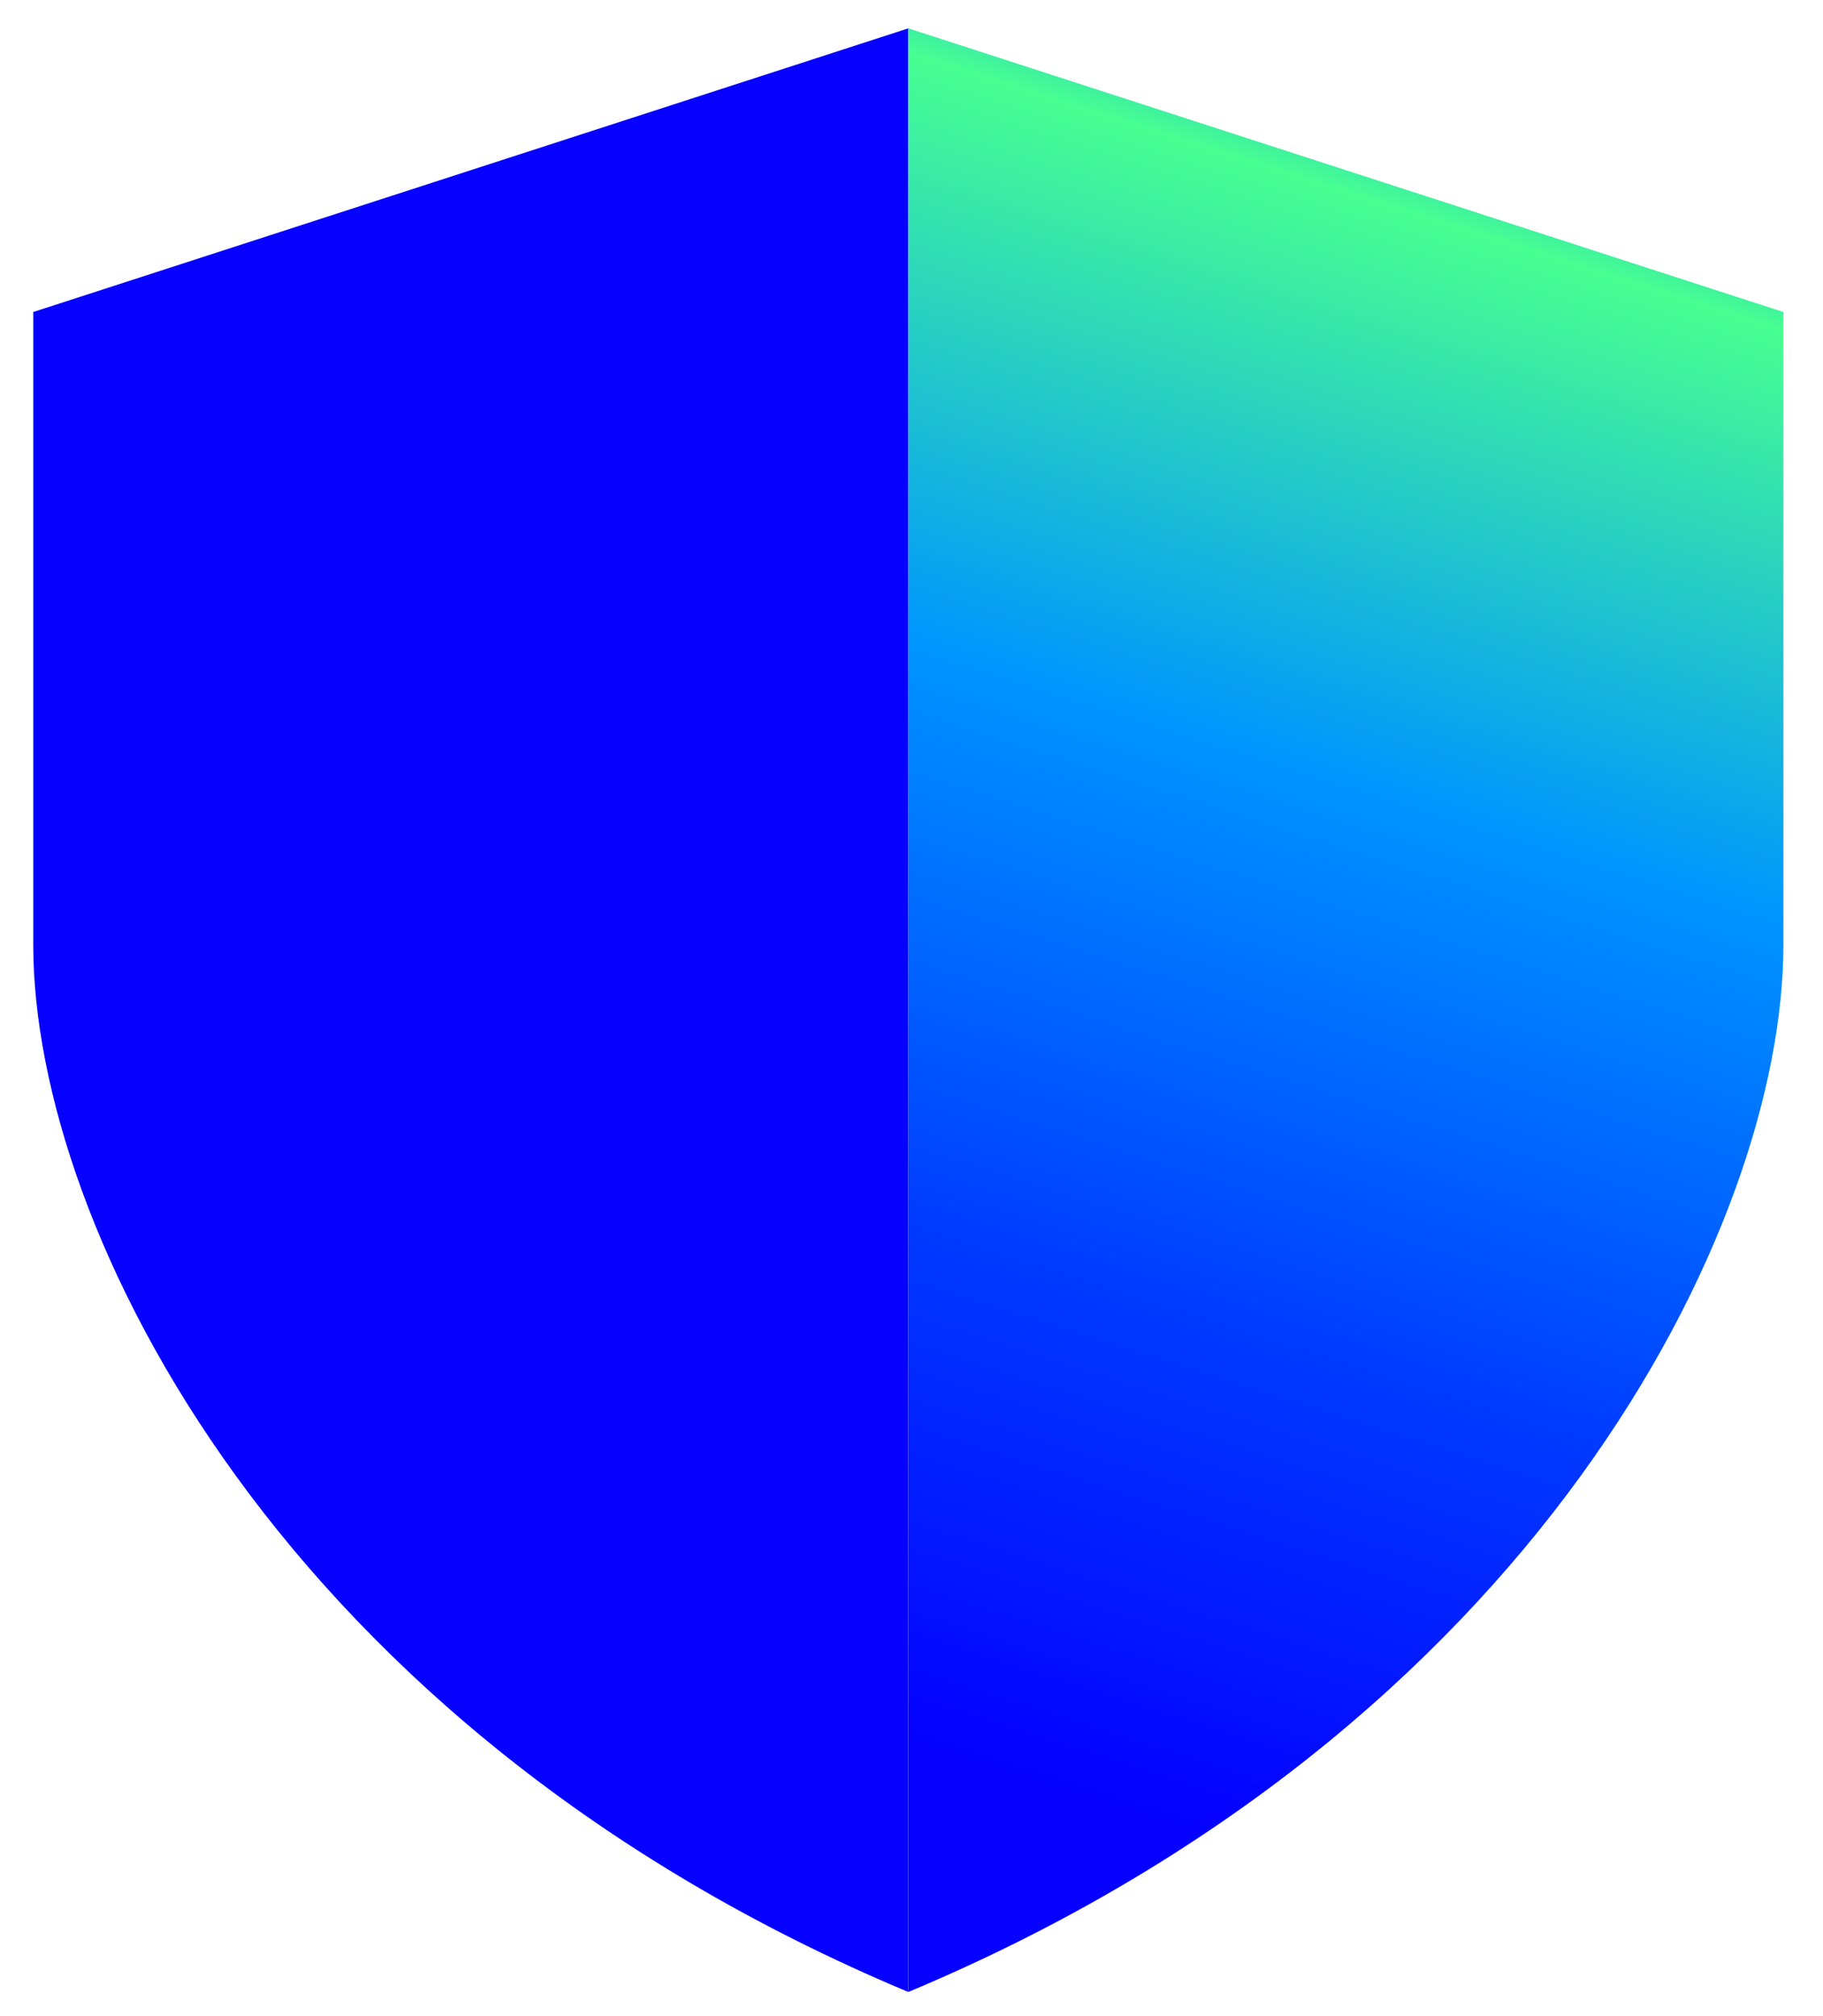
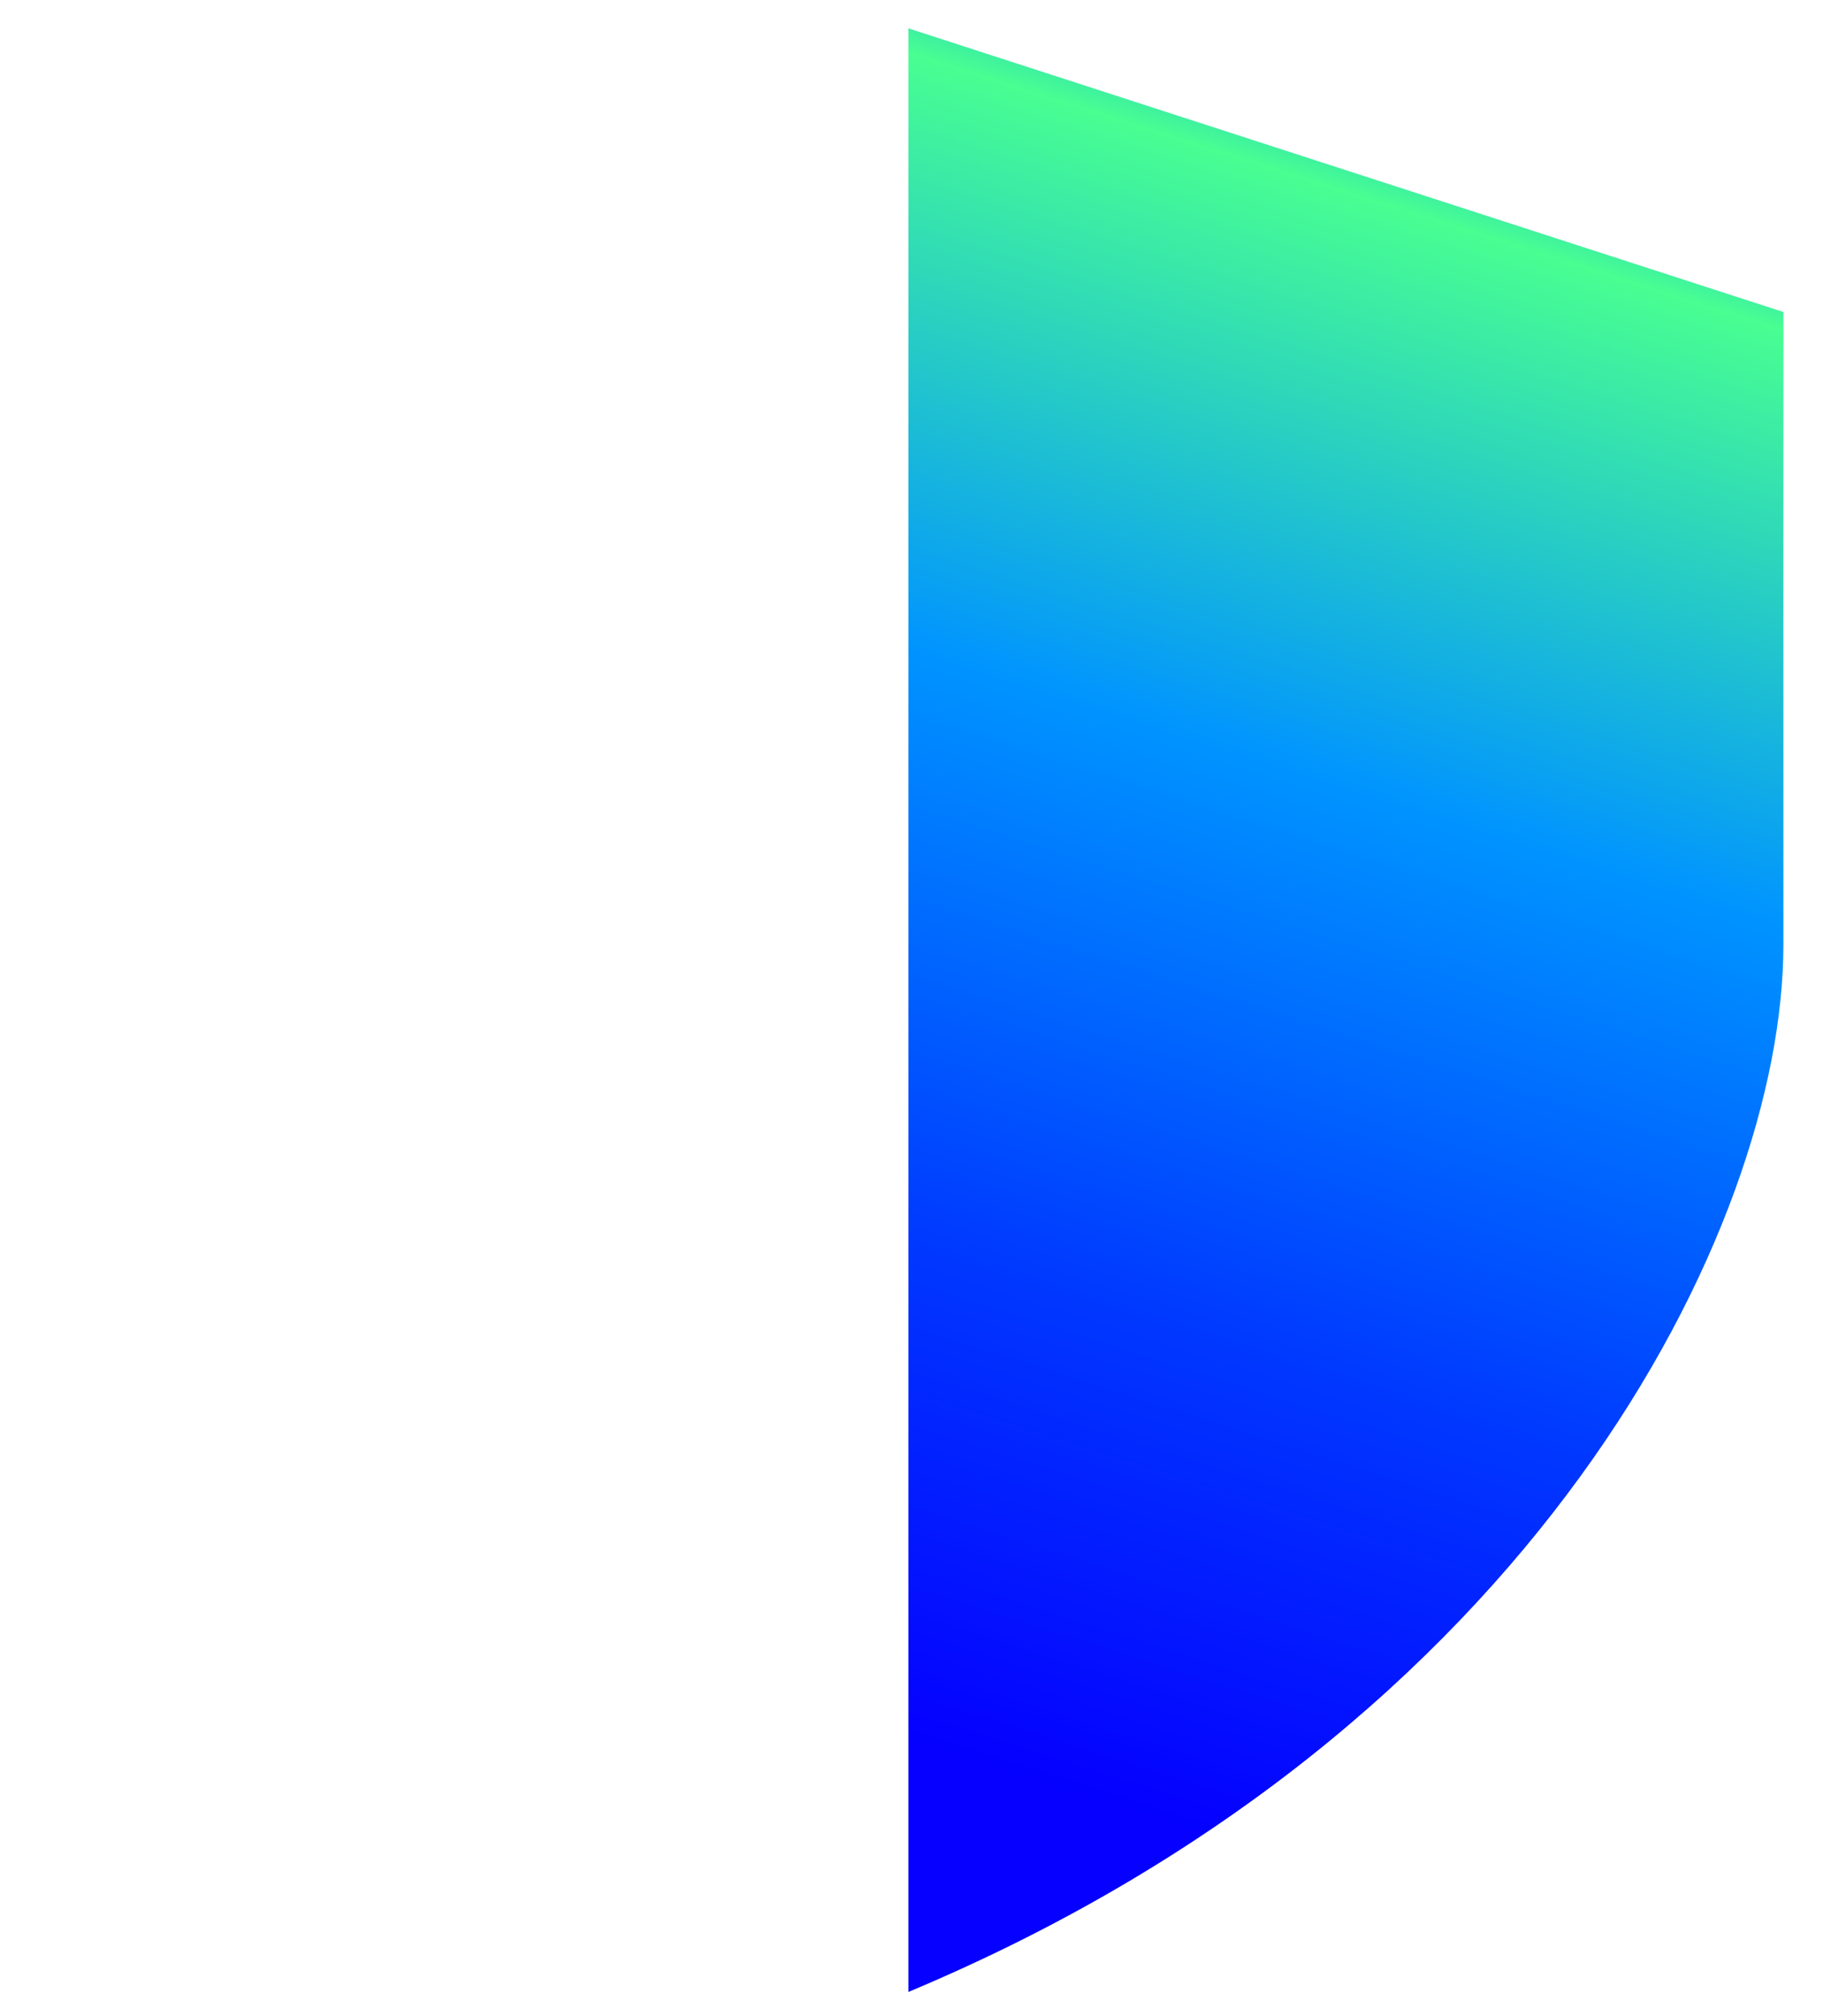
<svg xmlns="http://www.w3.org/2000/svg" width="180" height="199" viewBox="0 0 180 199" fill="none">
-   <path d="M3.284 30.799L89.684 2.799V196.636C27.969 170.789 3.284 121.253 3.284 93.259V30.799Z" fill="#0500FF" />
  <path d="M176.09 30.799L89.69 2.799V196.636C151.406 170.789 176.09 121.253 176.09 93.259V30.799Z" fill="url(#paint0_linear_1_2364)" />
  <defs>
    <linearGradient id="paint0_linear_1_2364" x1="153.14" y1="-10.775" x2="88.223" y2="194.098" gradientUnits="userSpaceOnUse">
      <stop offset="0.02" stop-color="#0000FF" />
      <stop offset="0.08" stop-color="#0094FF" />
      <stop offset="0.16" stop-color="#48FF91" />
      <stop offset="0.42" stop-color="#0094FF" />
      <stop offset="0.68" stop-color="#0038FF" />
      <stop offset="0.9" stop-color="#0500FF" />
    </linearGradient>
  </defs>
</svg>